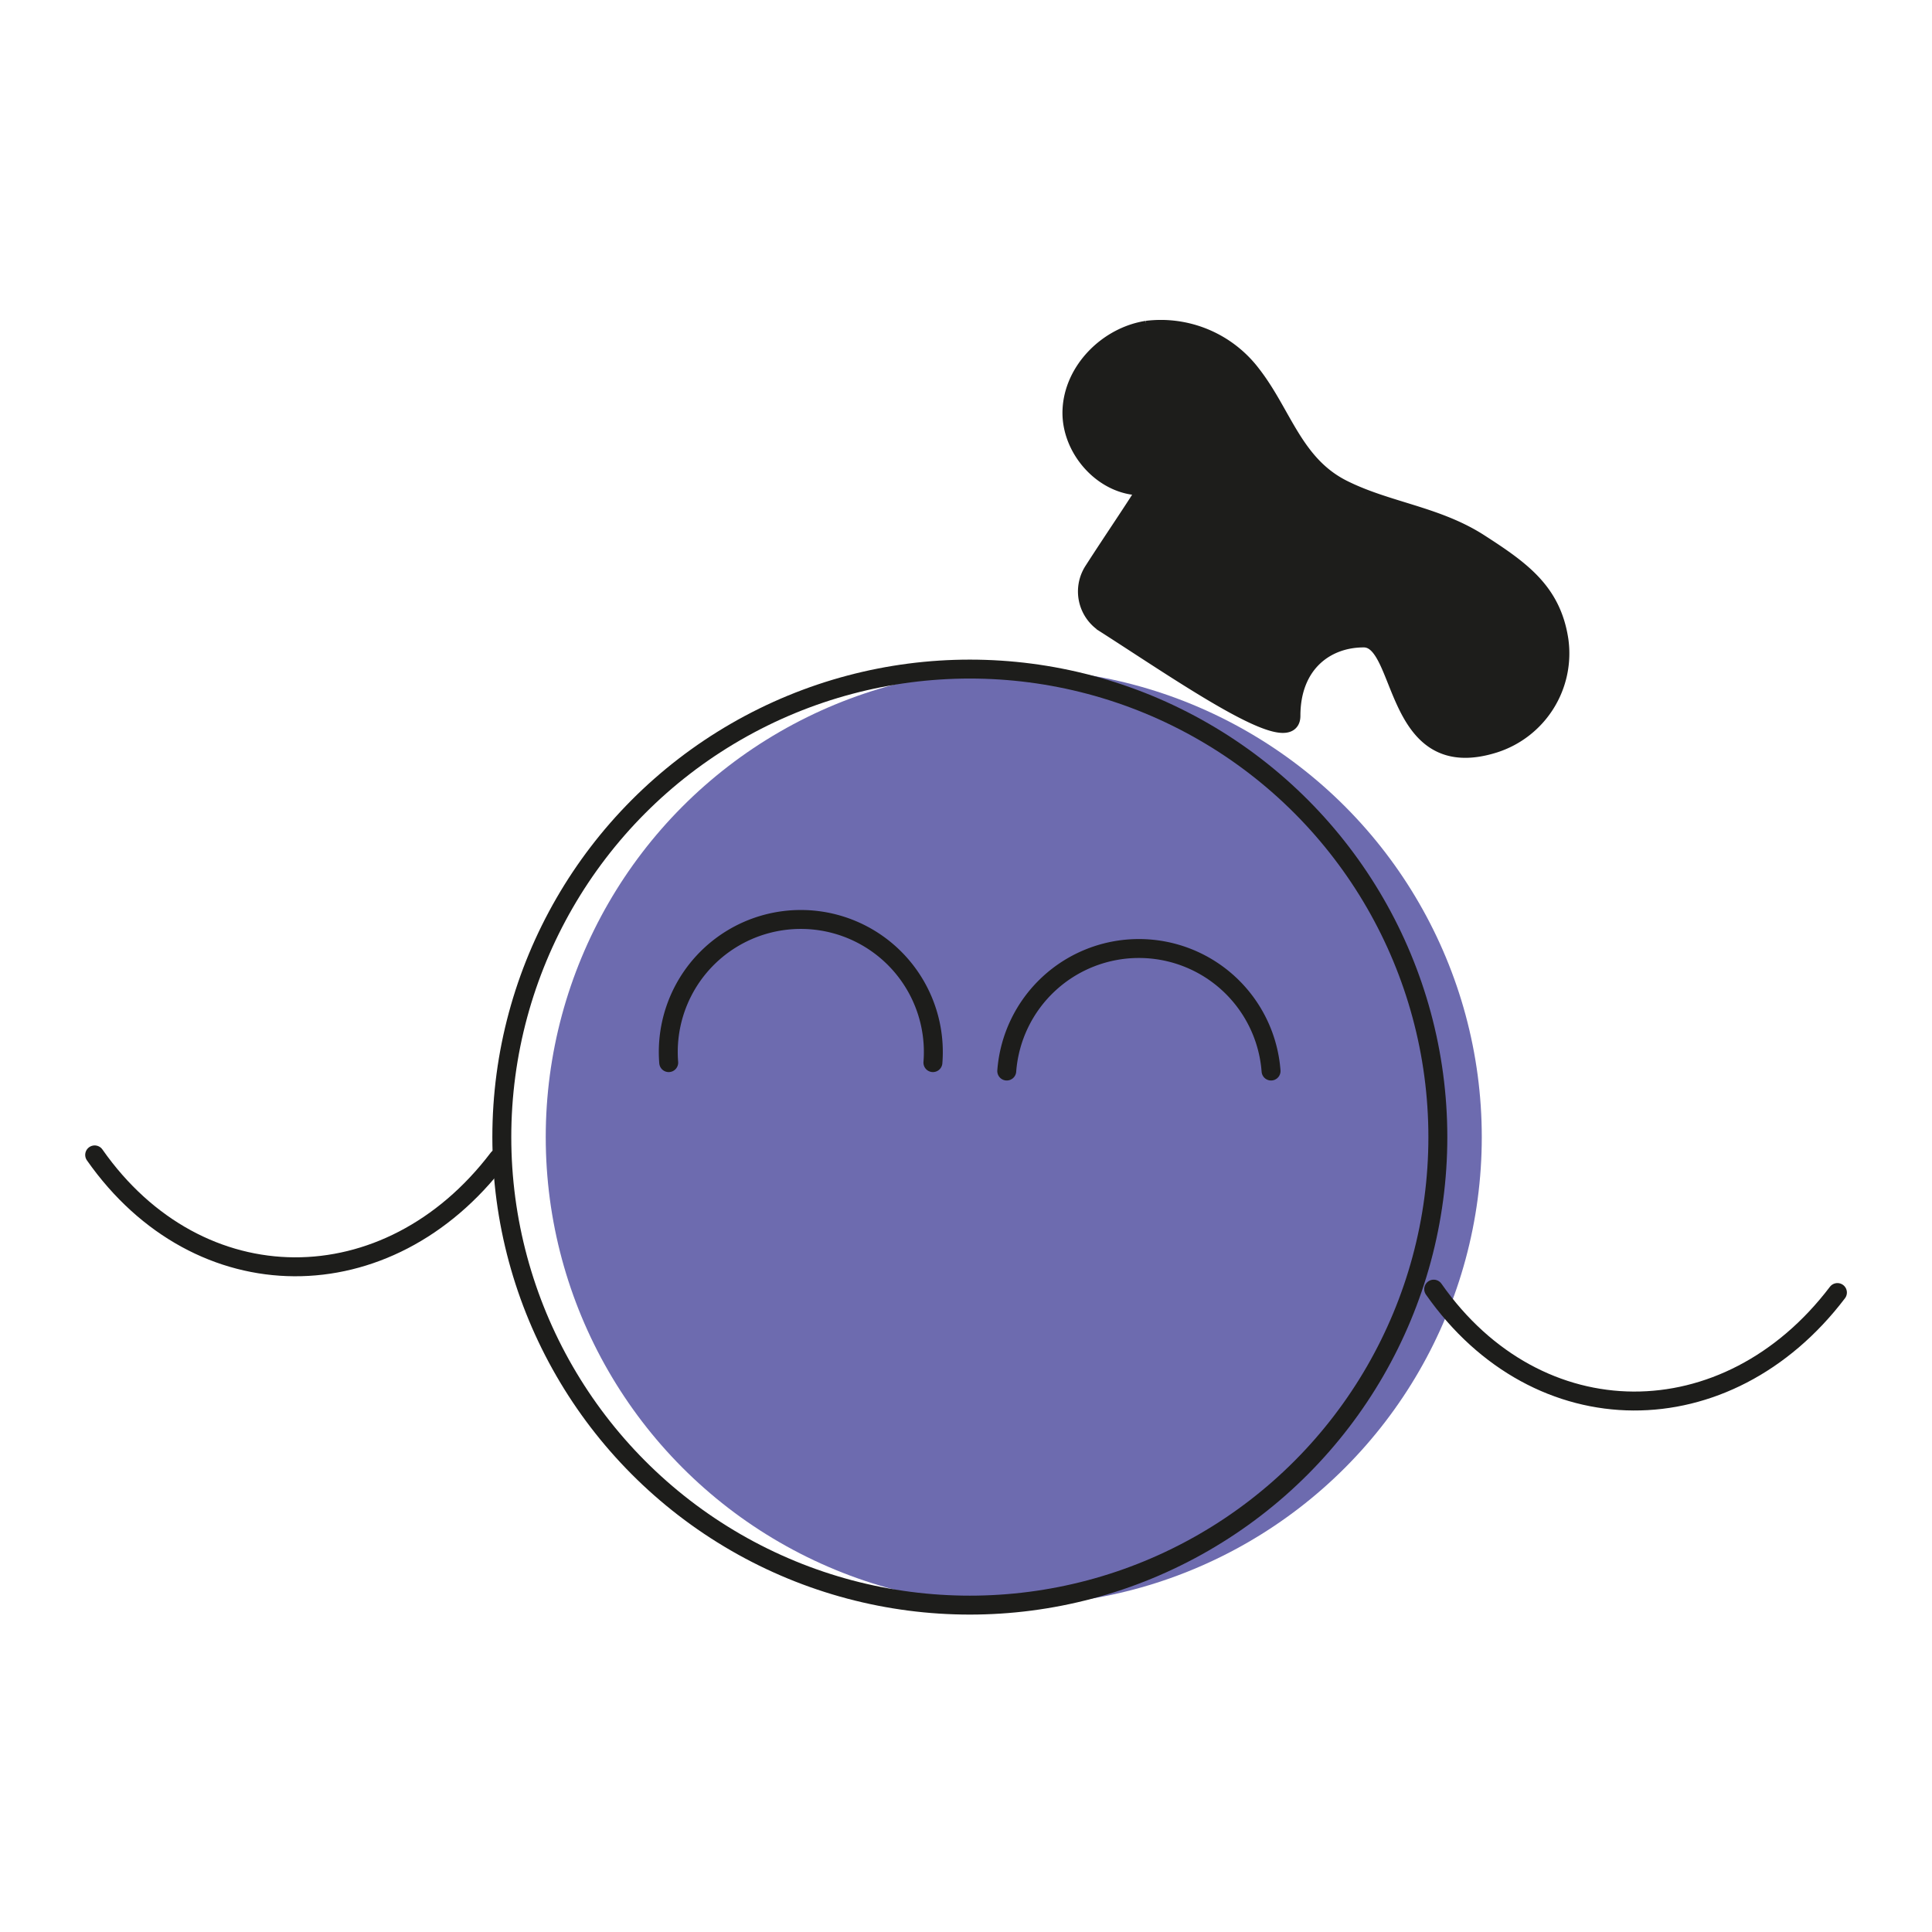
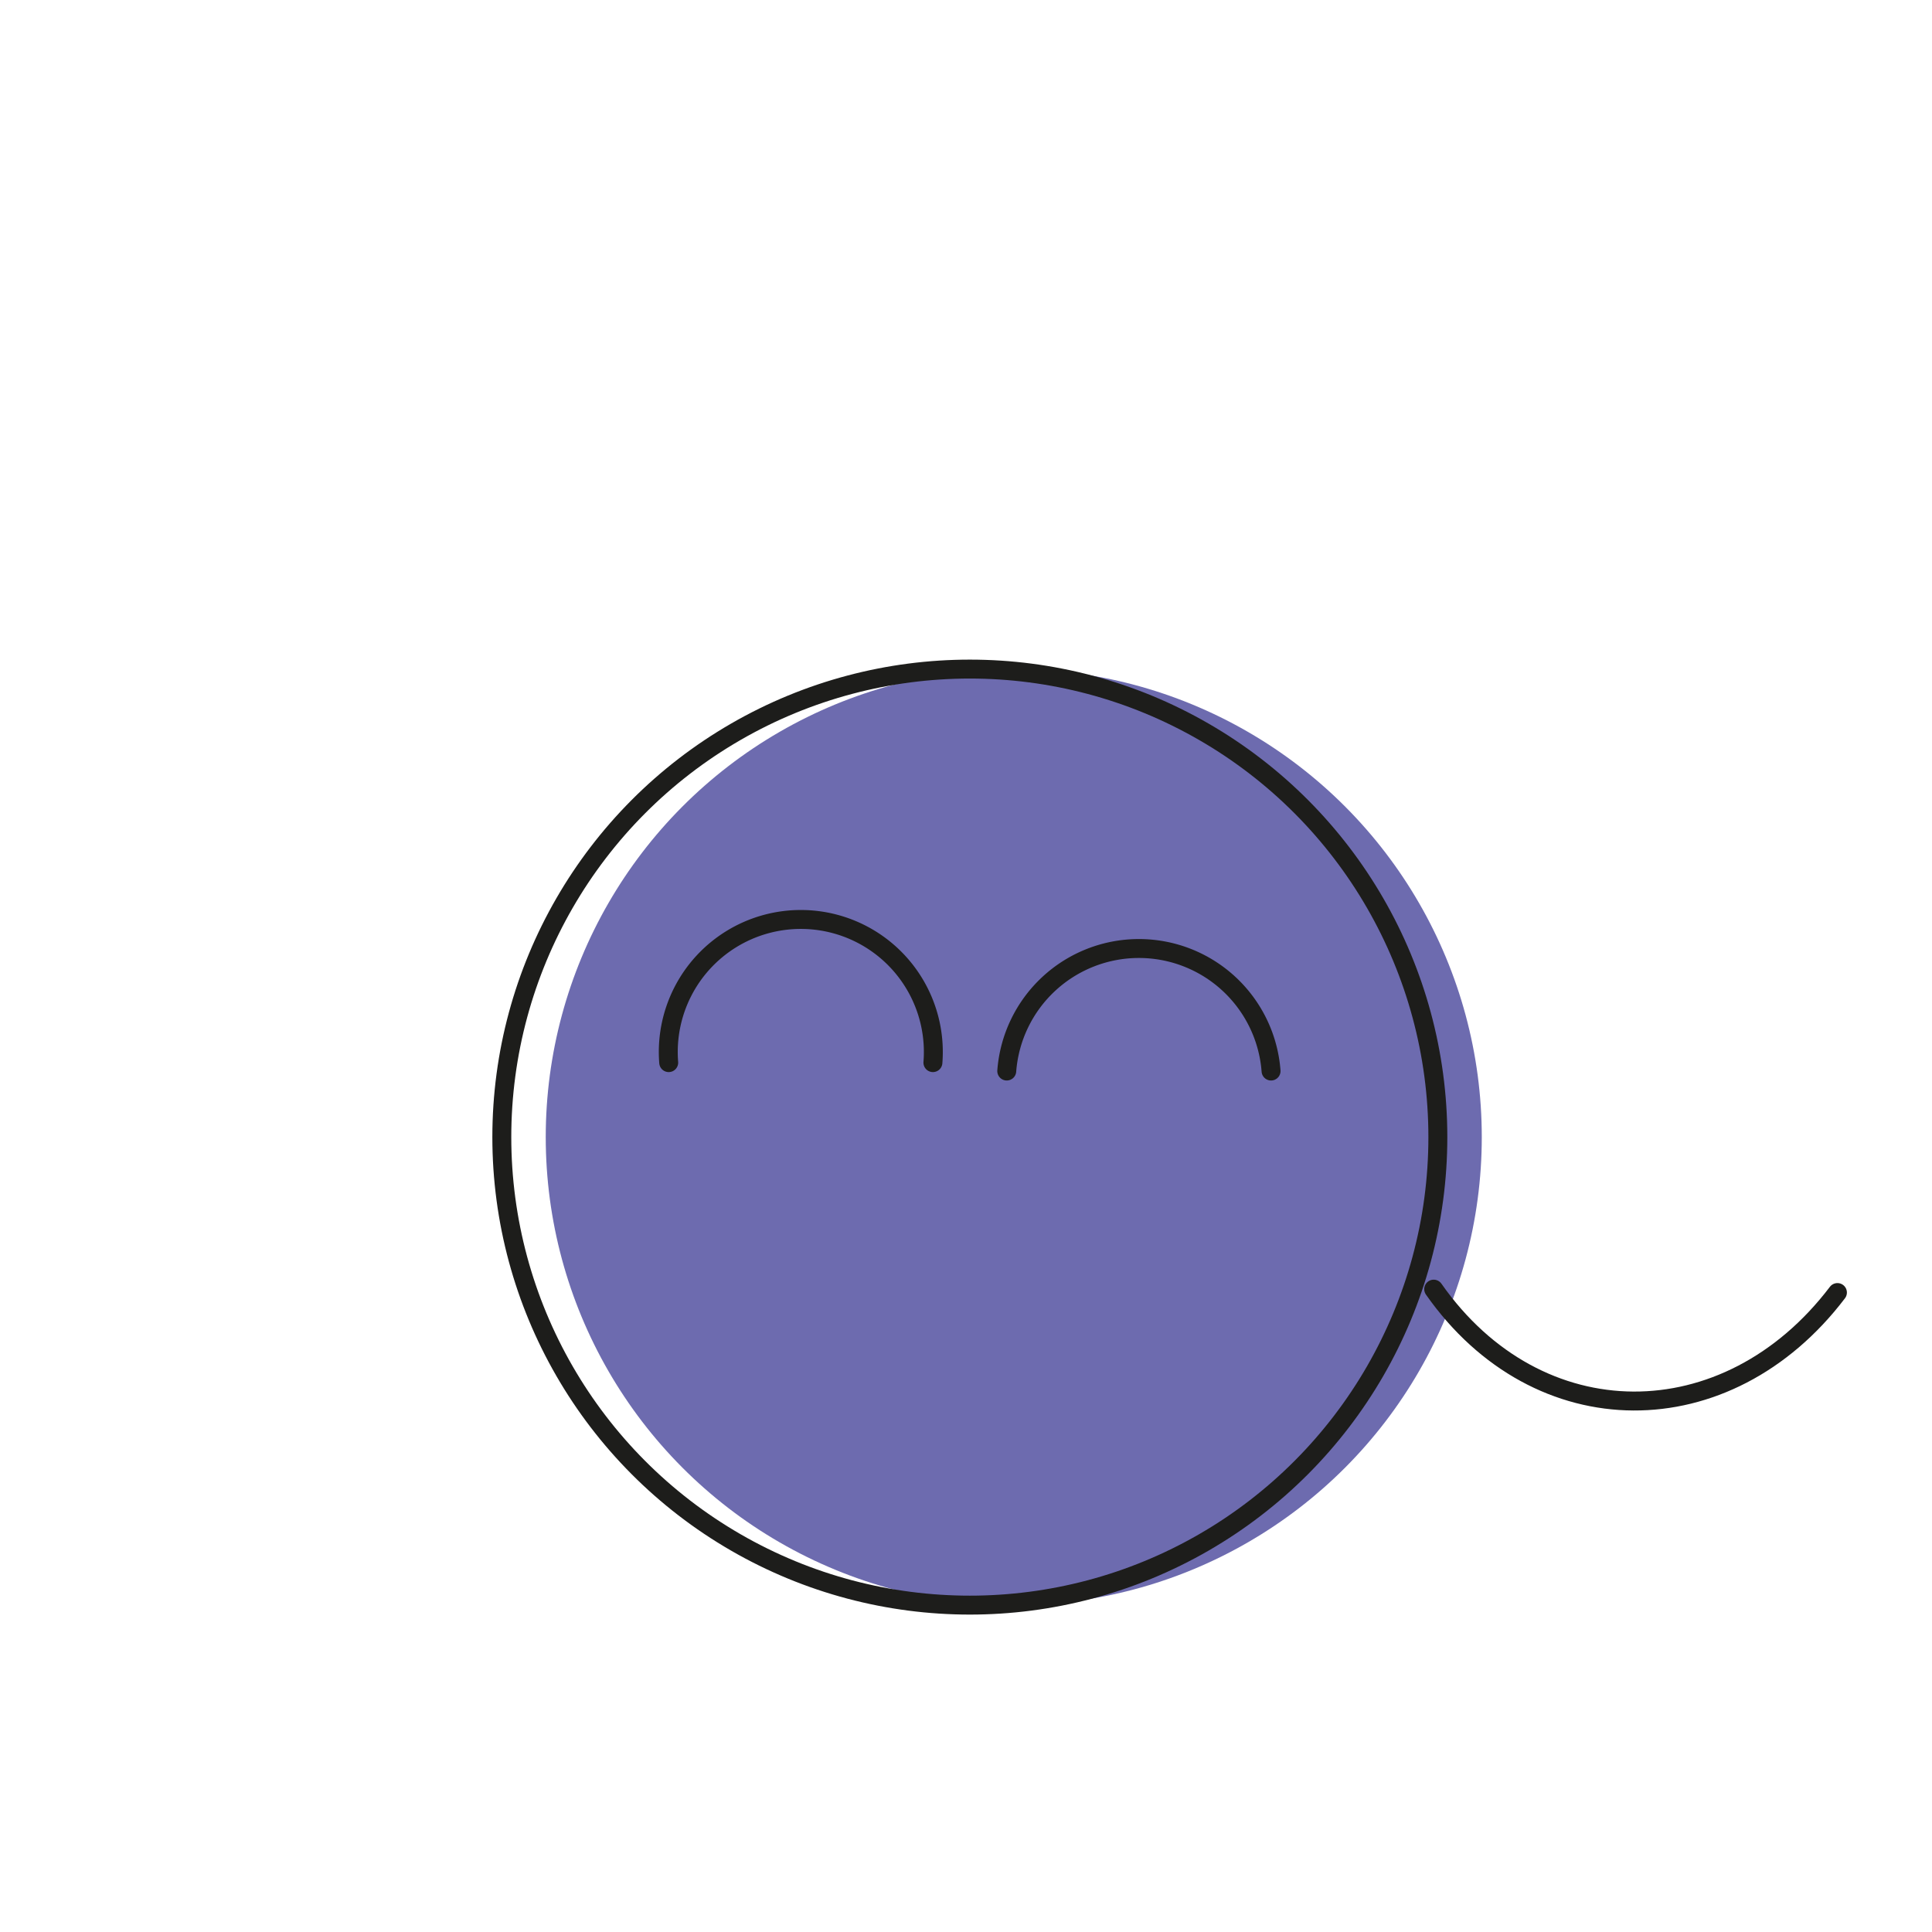
<svg xmlns="http://www.w3.org/2000/svg" id="Layer_1" data-name="Layer 1" viewBox="0 0 204.09 204.09">
  <defs>
    <style>.cls-1{fill:#1d1d1b;stroke-width:1.54px;}.cls-1,.cls-3,.cls-4,.cls-5{stroke:#1d1d1b;}.cls-1,.cls-3,.cls-4{stroke-miterlimit:10;}.cls-2{fill:#6d6baf;}.cls-3,.cls-4,.cls-5{fill:none;stroke-width:2px;}.cls-3,.cls-5{stroke-linecap:round;}.cls-5{stroke-linejoin:round;}</style>
  </defs>
  <title>creative</title>
-   <path class="cls-1" d="M156.38,57.19c4.47,2.88,7.74,5.2,8.53,10.4a10.21,10.21,0,0,1-7,11.16c-11.05,3.48-9.62-11.17-13.86-11.13-3.91,0-7.45,2.62-7.45,8,0,3.92-11.61-4.2-20-9.57a4.23,4.23,0,0,1-1.27-5.88c2-3.12,4.66-7,5.61-8.62-4.28.24-8.1-3.93-7.93-8.22s3.87-8,8.1-8.67a12.25,12.25,0,0,1,11.29,4.77c3.3,4.24,4.45,9.55,9.62,12.09C146.66,53.82,151.83,54.26,156.38,57.19Z" />
  <circle class="cls-2" cx="107.09" cy="120.12" r="49.44" />
  <path class="cls-3" d="M134.27,113.14a14,14,0,0,0-27.92,0" />
  <path class="cls-3" d="M98.55,112.25a14,14,0,1,0-27.91,0" />
  <circle class="cls-4" cx="102.45" cy="120.12" r="49.44" />
  <path class="cls-5" d="M151.45,136.18c11,15.7,31,15.7,42.65.36" />
-   <path class="cls-5" d="M10,122c11,15.7,31,15.7,42.64.36" />
</svg>